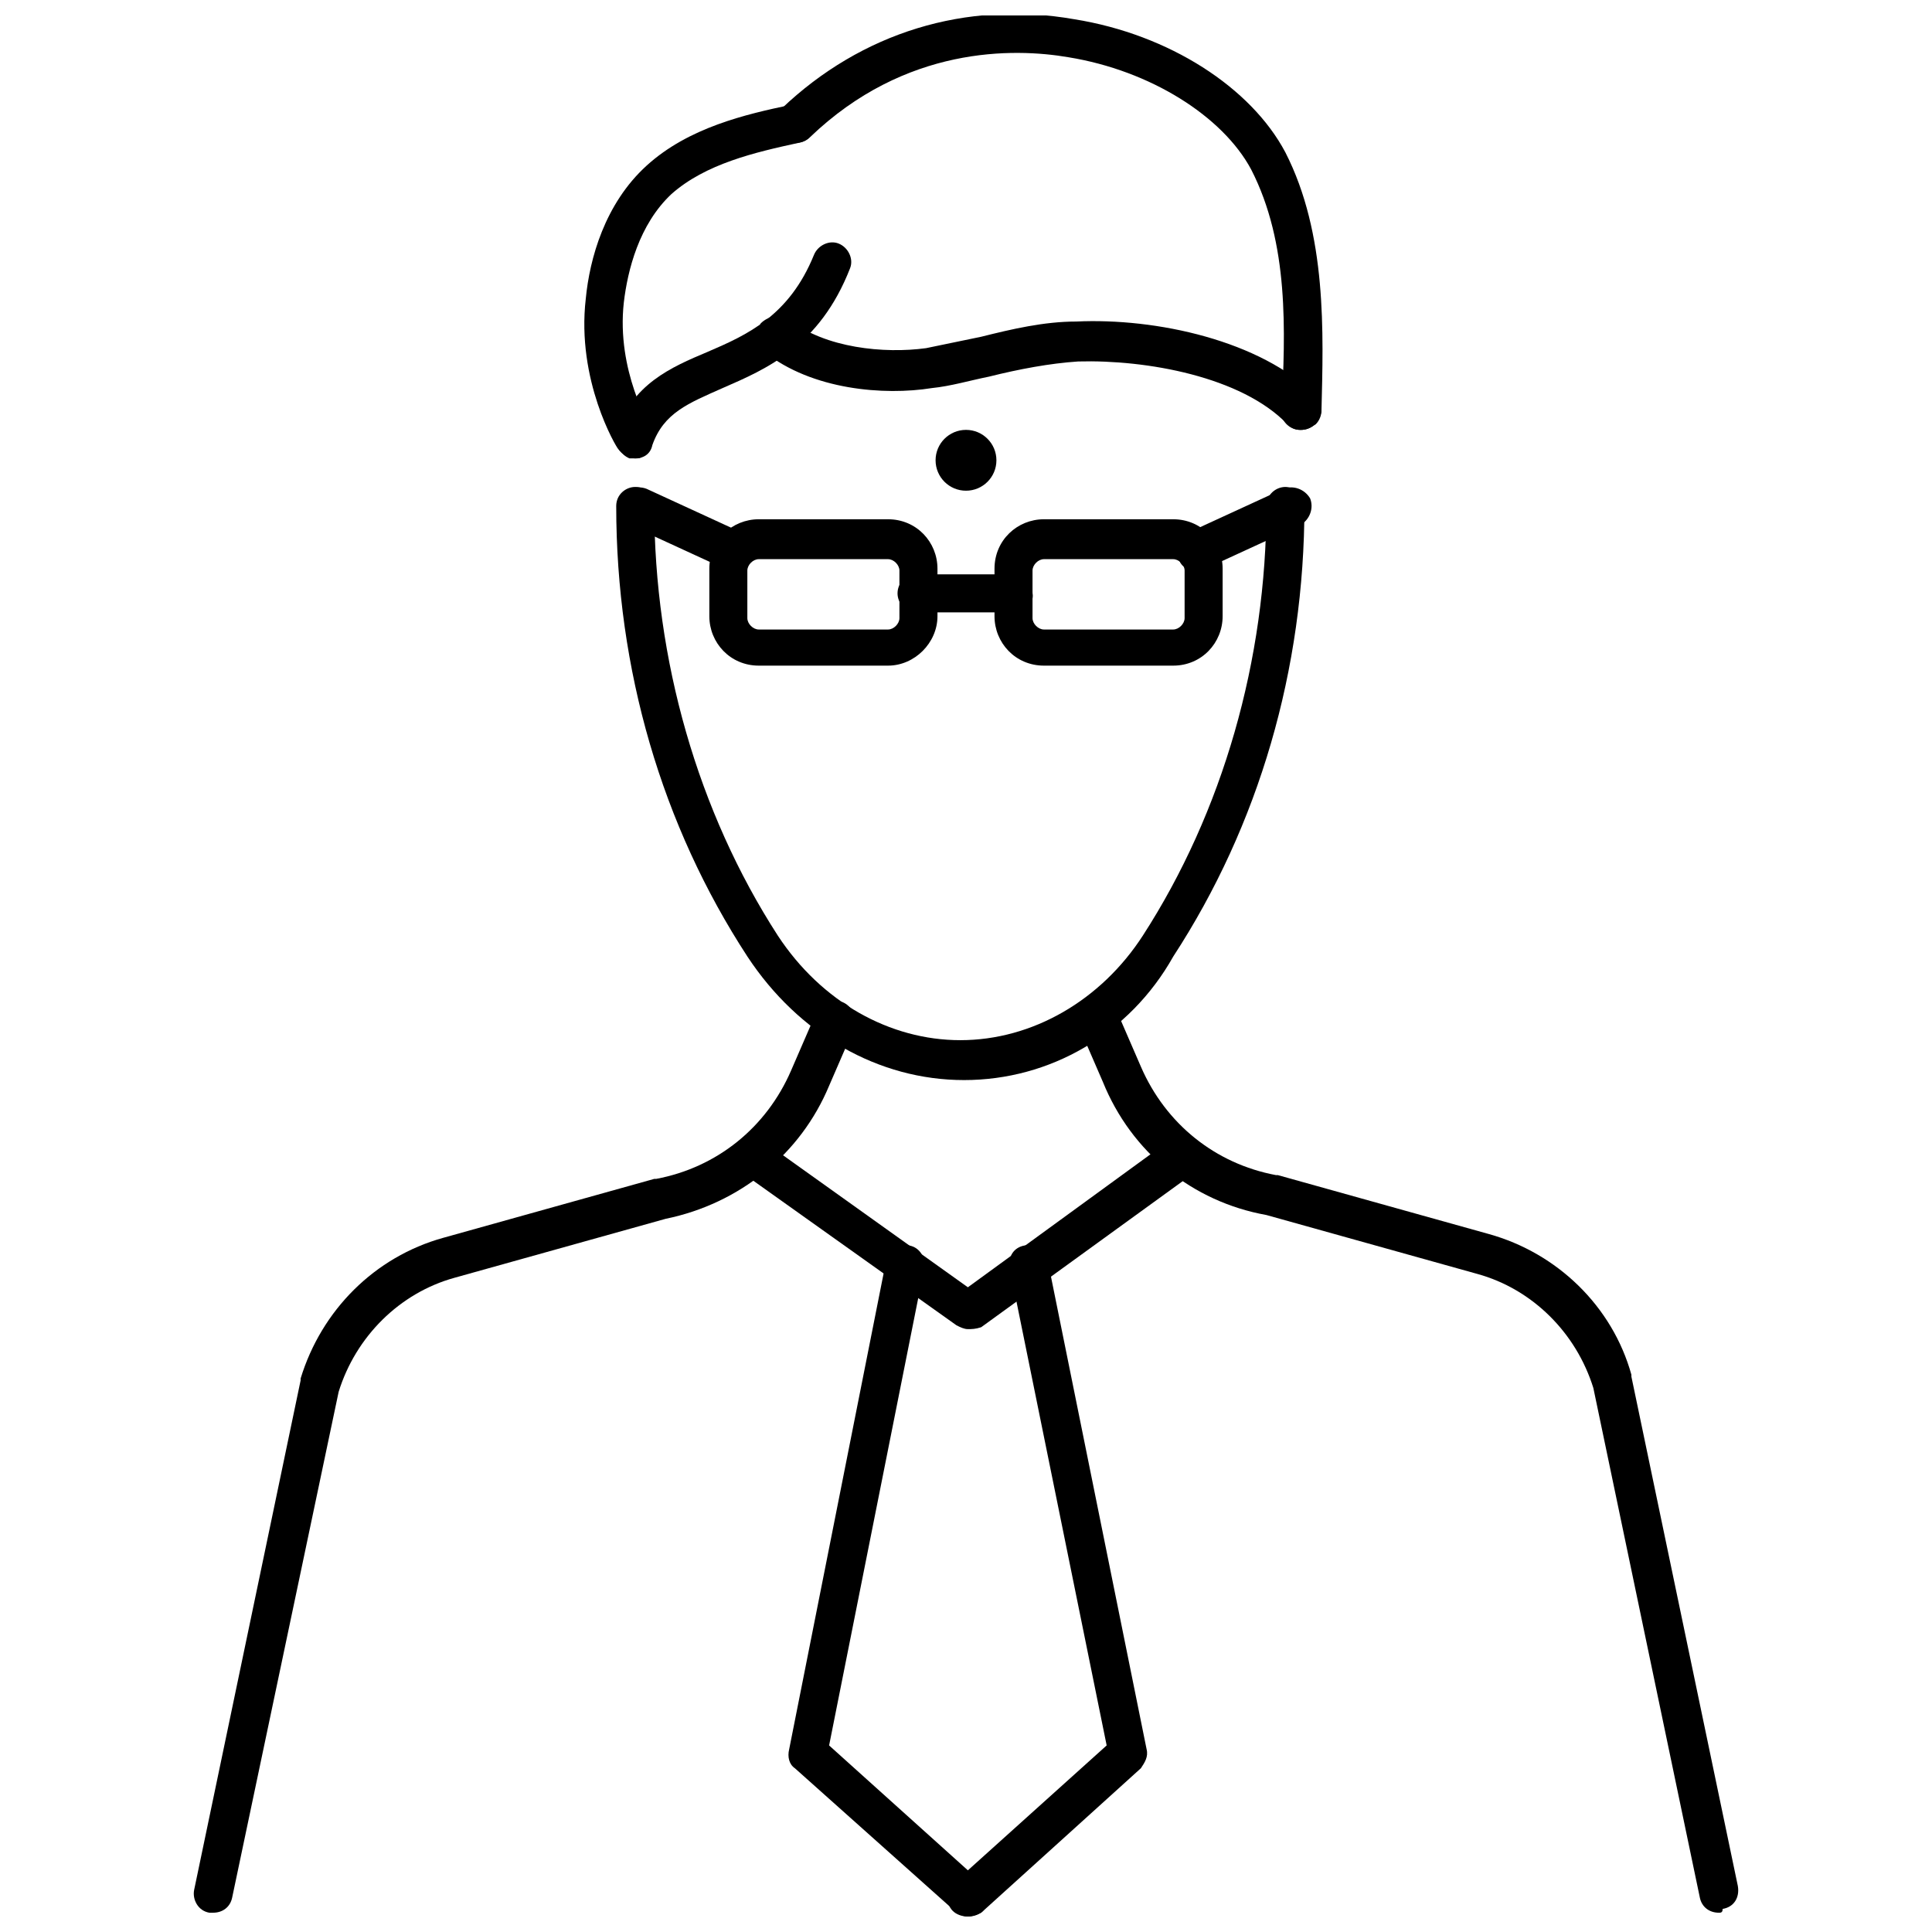
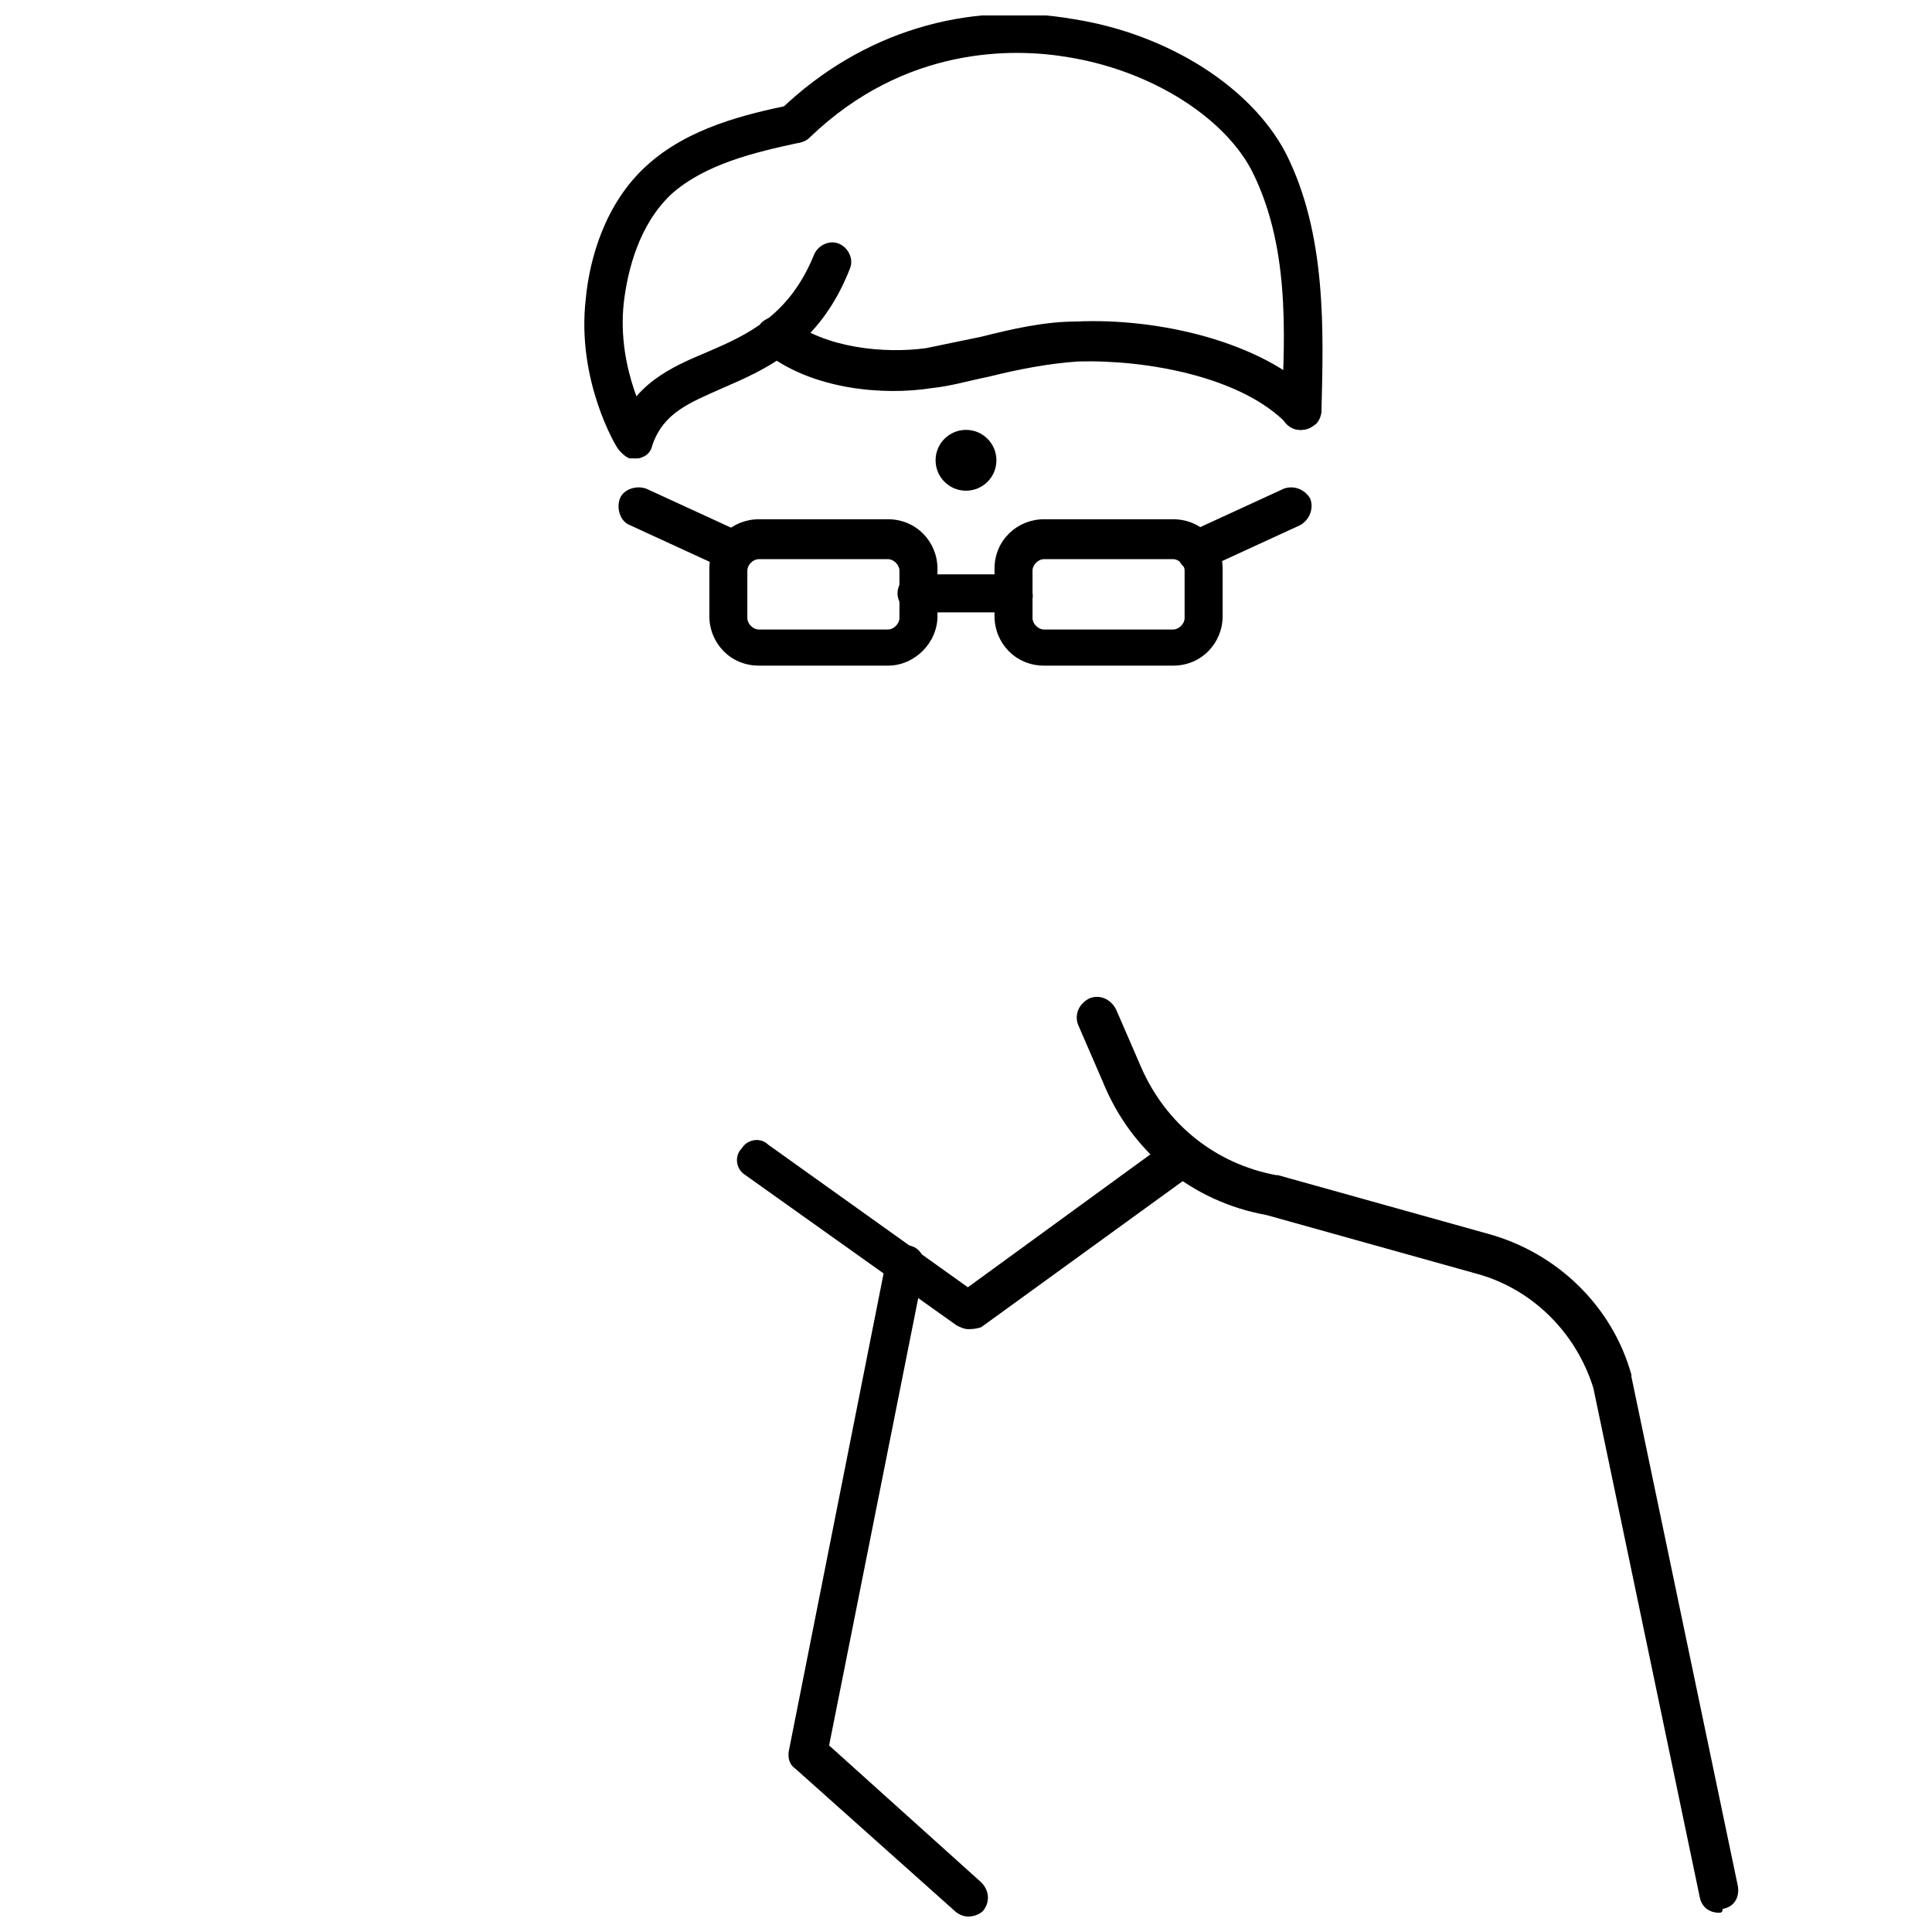
<svg xmlns="http://www.w3.org/2000/svg" width="800px" height="800px" version="1.1" viewBox="144 144 512 512">
  <defs>
    <clipPath id="c">
      <path d="m352 473h54v178.9h-54z" />
    </clipPath>
    <clipPath id="b">
      <path d="m395 473h53v178.9h-53z" />
    </clipPath>
    <clipPath id="a">
      <path d="m349 148.09h146v109.91h-146z" />
    </clipPath>
  </defs>
-   <path d="m200.49 650.89h-1.008c-3.023-0.504-4.535-3.527-4.031-6.047l28.215-135.02v-0.504c5.543-18.137 19.648-32.242 37.785-37.281l55.922-15.617h0.504c16.121-3.023 29.223-13.602 35.77-28.719l6.551-15.113c1.008-2.519 4.031-4.031 7.055-3.023 2.519 1.008 4.031 4.031 3.023 7.055l-6.551 15.113c-7.559 18.137-23.68 31.234-43.328 35.266l-55.922 15.617c-14.609 4.031-26.199 15.617-30.73 30.23l-28.215 134.01c-0.504 2.519-2.519 4.031-5.039 4.031z" />
  <path d="m599.51 650.89c-2.519 0-4.535-1.512-5.039-4.031l-28.215-135.02c-4.535-14.609-16.121-26.199-30.73-30.23l-55.922-15.617c-19.648-3.527-35.77-16.625-43.328-35.266l-6.551-15.113c-1.008-2.519 0-5.543 3.023-7.055 2.519-1.008 5.543 0 7.055 3.023l6.551 15.113c6.551 15.113 19.648 25.695 35.77 28.719h0.504l55.922 15.617c18.137 5.039 32.746 19.145 37.785 37.281v0.504l28.215 135.02c0.504 3.023-1.008 5.543-4.031 6.047 0 1.008-0.504 1.008-1.008 1.008z" />
-   <path d="m399.5 430.23c-22.672 0-43.832-12.09-57.434-32.746-22.672-34.762-34.762-76.074-34.762-119.4 0-3.023 2.519-5.039 5.039-5.039 3.023 0 5.039 2.519 5.039 5.039 0 40.809 11.586 81.113 32.746 113.86 11.586 17.633 29.727 27.711 48.367 27.711 19.145 0 37.281-10.578 48.367-27.711 21.16-32.746 32.746-73.051 32.746-113.86 0-3.023 2.519-5.039 5.039-5.039s5.039 2.519 5.039 5.039c0 43.328-12.09 84.641-34.762 119.4-11.598 20.656-32.754 32.746-55.426 32.746z" />
  <g clip-path="url(#c)">
    <path d="m400.5 651.9c-1.008 0-2.519-0.504-3.527-1.512l-42.32-37.785c-1.512-1.008-2.016-3.023-1.512-5.039l25.695-129.48c0.504-3.023 3.527-4.535 6.047-4.031 3.023 0.504 4.535 3.527 4.031 6.047l-25.191 126.46 40.305 36.273c2.016 2.016 2.519 5.039 0.504 7.559-1.012 1.008-2.519 1.512-4.031 1.512z" />
  </g>
  <g clip-path="url(#b)">
-     <path d="m400.5 651.9c-1.512 0-3.023-0.504-4.031-1.512-2.016-2.016-1.512-5.543 0.504-7.559l40.305-36.273-25.695-126.46c-0.504-3.023 1.008-5.543 4.031-6.047 3.023-0.504 5.543 1.512 6.047 4.031l26.199 129.48c0.504 2.016-0.504 3.527-1.512 5.039l-42.32 38.289c-1.012 0.504-2.519 1.008-3.527 1.008z" />
-   </g>
+     </g>
  <path d="m400.5 496.23c-1.008 0-2.016-0.504-3.023-1.008l-55.926-39.801c-2.519-1.512-3.023-5.039-1.008-7.055 1.512-2.519 5.039-3.023 7.055-1.008l52.898 37.785 51.891-37.785c2.519-1.512 5.543-1.008 7.559 1.008 1.512 2.519 1.008 5.543-1.008 7.559l-54.914 39.801c-1.512 0.504-2.516 0.504-3.523 0.504z" />
  <path d="m454.91 320.4h-34.258c-7.559 0-13.098-6.047-13.098-13.098v-12.594c0-7.559 6.047-13.098 13.098-13.098h34.258c7.559 0 13.098 6.047 13.098 13.098v12.594c0 7.051-5.539 13.098-13.098 13.098zm-34.258-28.215c-1.512 0-3.023 1.512-3.023 3.023v12.594c0 1.512 1.512 3.023 3.023 3.023h34.258c1.512 0 3.023-1.512 3.023-3.023v-12.594c0-1.512-1.512-3.023-3.023-3.023z" />
  <path d="m379.34 320.4h-34.258c-7.559 0-13.098-6.047-13.098-13.098v-12.594c0-7.559 6.047-13.098 13.098-13.098h34.258c7.559 0 13.098 6.047 13.098 13.098v12.594c0 7.051-6.047 13.098-13.098 13.098zm-34.262-28.215c-1.512 0-3.023 1.512-3.023 3.023v12.594c0 1.512 1.512 3.023 3.023 3.023h34.258c1.512 0 3.023-1.512 3.023-3.023v-12.594c0-1.512-1.512-3.023-3.023-3.023z" />
  <path d="m412.59 306.29h-25.695c-3.023 0-5.039-2.519-5.039-5.039 0-3.023 2.519-5.039 5.039-5.039h25.695c3.023 0 5.039 2.519 5.039 5.039 0.504 2.519-2.016 5.039-5.039 5.039z" />
  <path d="m460.96 295.21c-2.016 0-4.031-1.008-4.535-3.023-1.008-2.519 0-5.543 2.519-7.055l25.191-11.586c2.519-1.008 5.543 0 7.055 2.519 1.008 2.519 0 5.543-2.519 7.055l-25.191 11.586c-1.008 0-1.512 0.504-2.519 0.504z" />
  <path d="m338.03 295.21c-0.504 0-1.512 0-2.016-0.504l-25.191-11.586c-2.519-1.008-3.527-4.535-2.519-7.055 1.008-2.519 4.535-3.527 7.055-2.519l25.191 11.586c2.519 1.008 3.527 4.535 2.519 7.055-1.516 1.512-3.023 3.023-5.039 3.023z" />
  <path d="m312.34 265.48h-1.512c-2.519-1.008-4.031-4.031-3.527-6.551 4.031-13.098 14.609-17.633 24.184-21.664 10.578-4.535 21.664-9.574 28.215-25.695 1.008-2.519 4.031-4.031 6.551-3.023 2.519 1.008 4.031 4.031 3.023 6.551-8.062 20.656-22.168 26.703-33.754 31.738-9.07 4.031-15.617 6.551-18.641 15.113-0.508 2.523-2.523 3.531-4.539 3.531z" />
  <path d="m488.67 257.93c-1.512 0-2.519-0.504-3.527-1.512-12.09-12.594-37.281-17.129-55.418-16.625-7.559 0.504-15.617 2.016-23.68 4.031-5.039 1.008-10.078 2.519-15.113 3.023-12.594 2.016-31.738 0.504-44.336-9.574-2.016-2.016-2.519-5.039-1.008-7.559 2.016-2.016 5.039-2.519 7.559-1.008 9.574 7.559 25.191 9.07 36.273 7.559 5.039-1.008 9.574-2.016 14.609-3.023 8.062-2.016 16.625-4.031 25.191-4.031 21.16-1.008 48.871 5.039 63.48 19.648 2.016 2.016 2.016 5.543 0 7.559-1.512 1.008-2.519 1.512-4.031 1.512z" />
  <path d="m312.34 265.48c-1.512 0-3.527-1.008-4.535-2.519-0.504-0.504-11.082-18.137-8.566-39.801 1.008-10.578 5.039-25.191 16.121-35.266 11.082-10.078 26.199-13.602 38.289-16.121 3.023-0.504 5.543 1.008 6.047 4.031 0.504 3.023-1.008 5.543-4.031 6.047-11.586 2.519-24.688 5.543-33.754 13.602-8.566 8.062-11.586 20.152-12.594 28.719-2.016 18.137 7.055 32.746 7.055 33.25 1.512 2.519 0.504 5.543-1.512 7.055-1.008 1.004-1.512 1.004-2.519 1.004z" />
  <g clip-path="url(#a)">
    <path d="m488.67 257.93c-3.023 0-5.543-2.519-5.039-5.543 1.008-20.656 2.016-43.832-8.062-63.48-7.559-14.105-26.703-26.199-48.367-29.727-14.609-2.519-43.328-3.023-68.52 21.16-2.016 2.016-5.543 2.016-7.559 0-2.016-2.016-2.016-5.543 0-7.559 21.16-20.152 48.871-28.719 77.586-23.68 25.191 4.031 46.855 18.137 55.922 35.266 11.082 21.664 10.078 47.863 9.574 68.52-0.496 3.027-2.512 5.043-5.535 5.043z" />
  </g>
  <path d="m408.06 265.98c0 4.453-3.609 8.062-8.059 8.062-4.453 0-8.062-3.609-8.062-8.062 0-4.449 3.609-8.059 8.062-8.059 4.449 0 8.059 3.609 8.059 8.059" />
</svg>